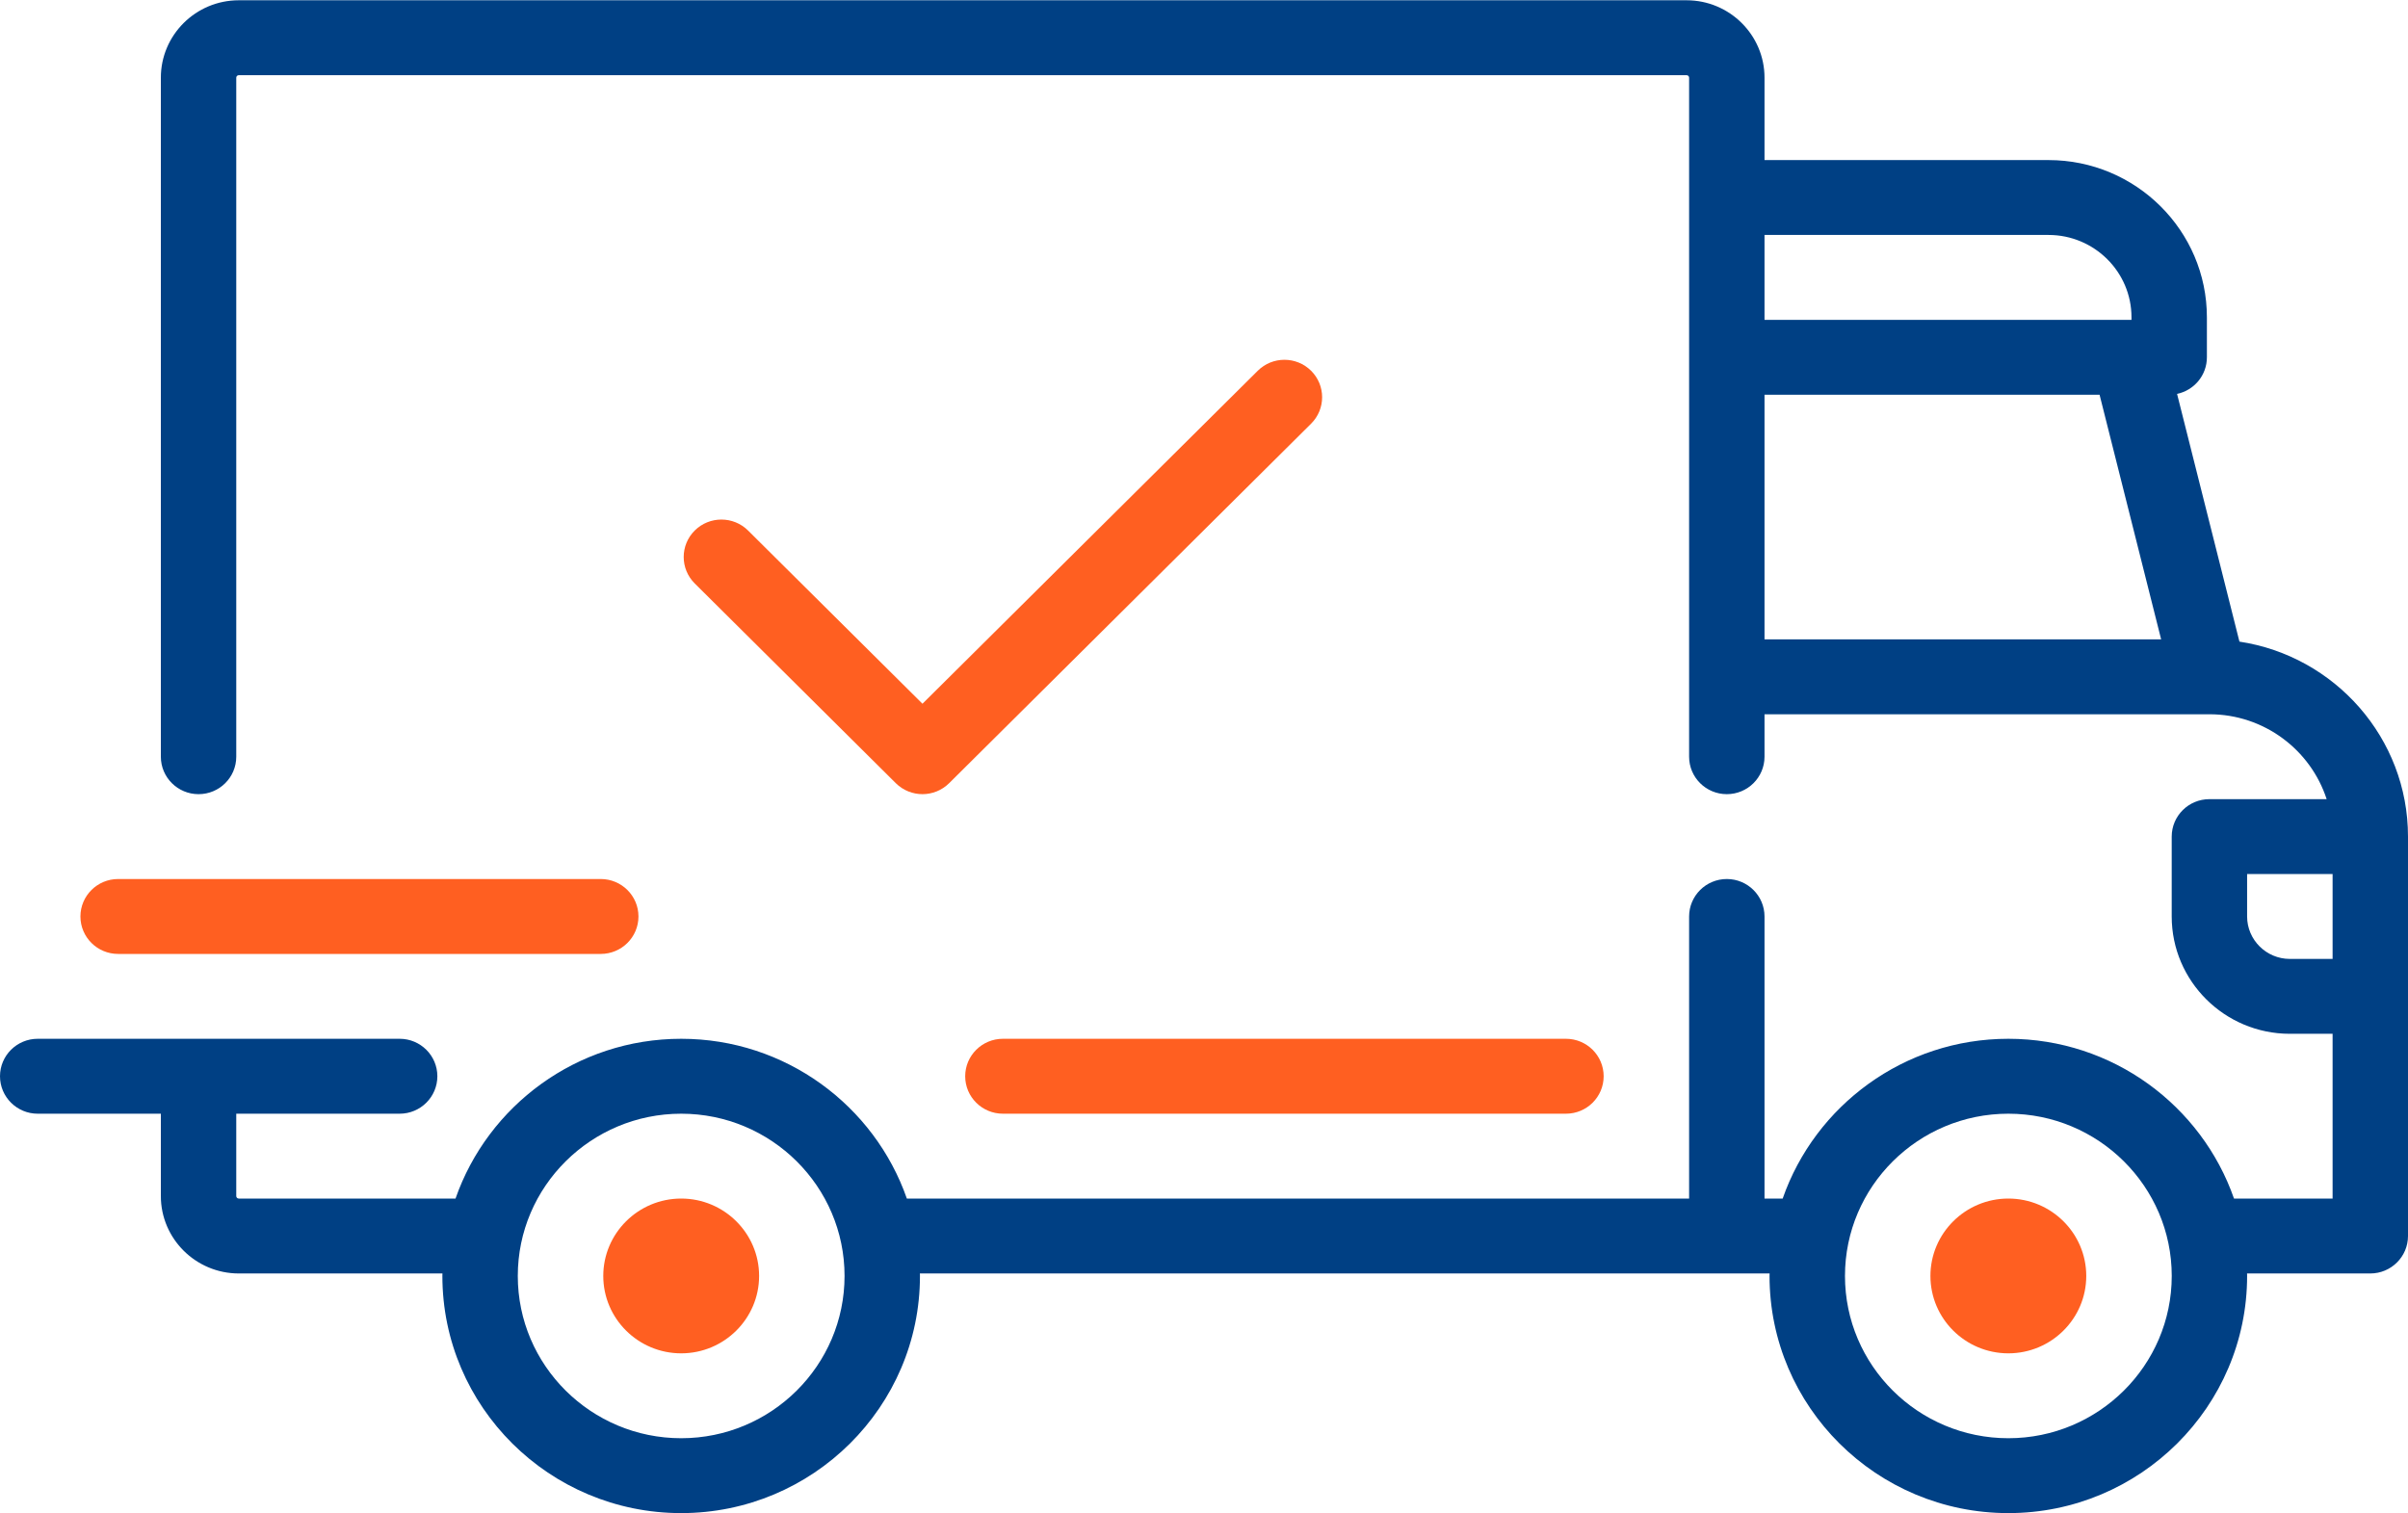
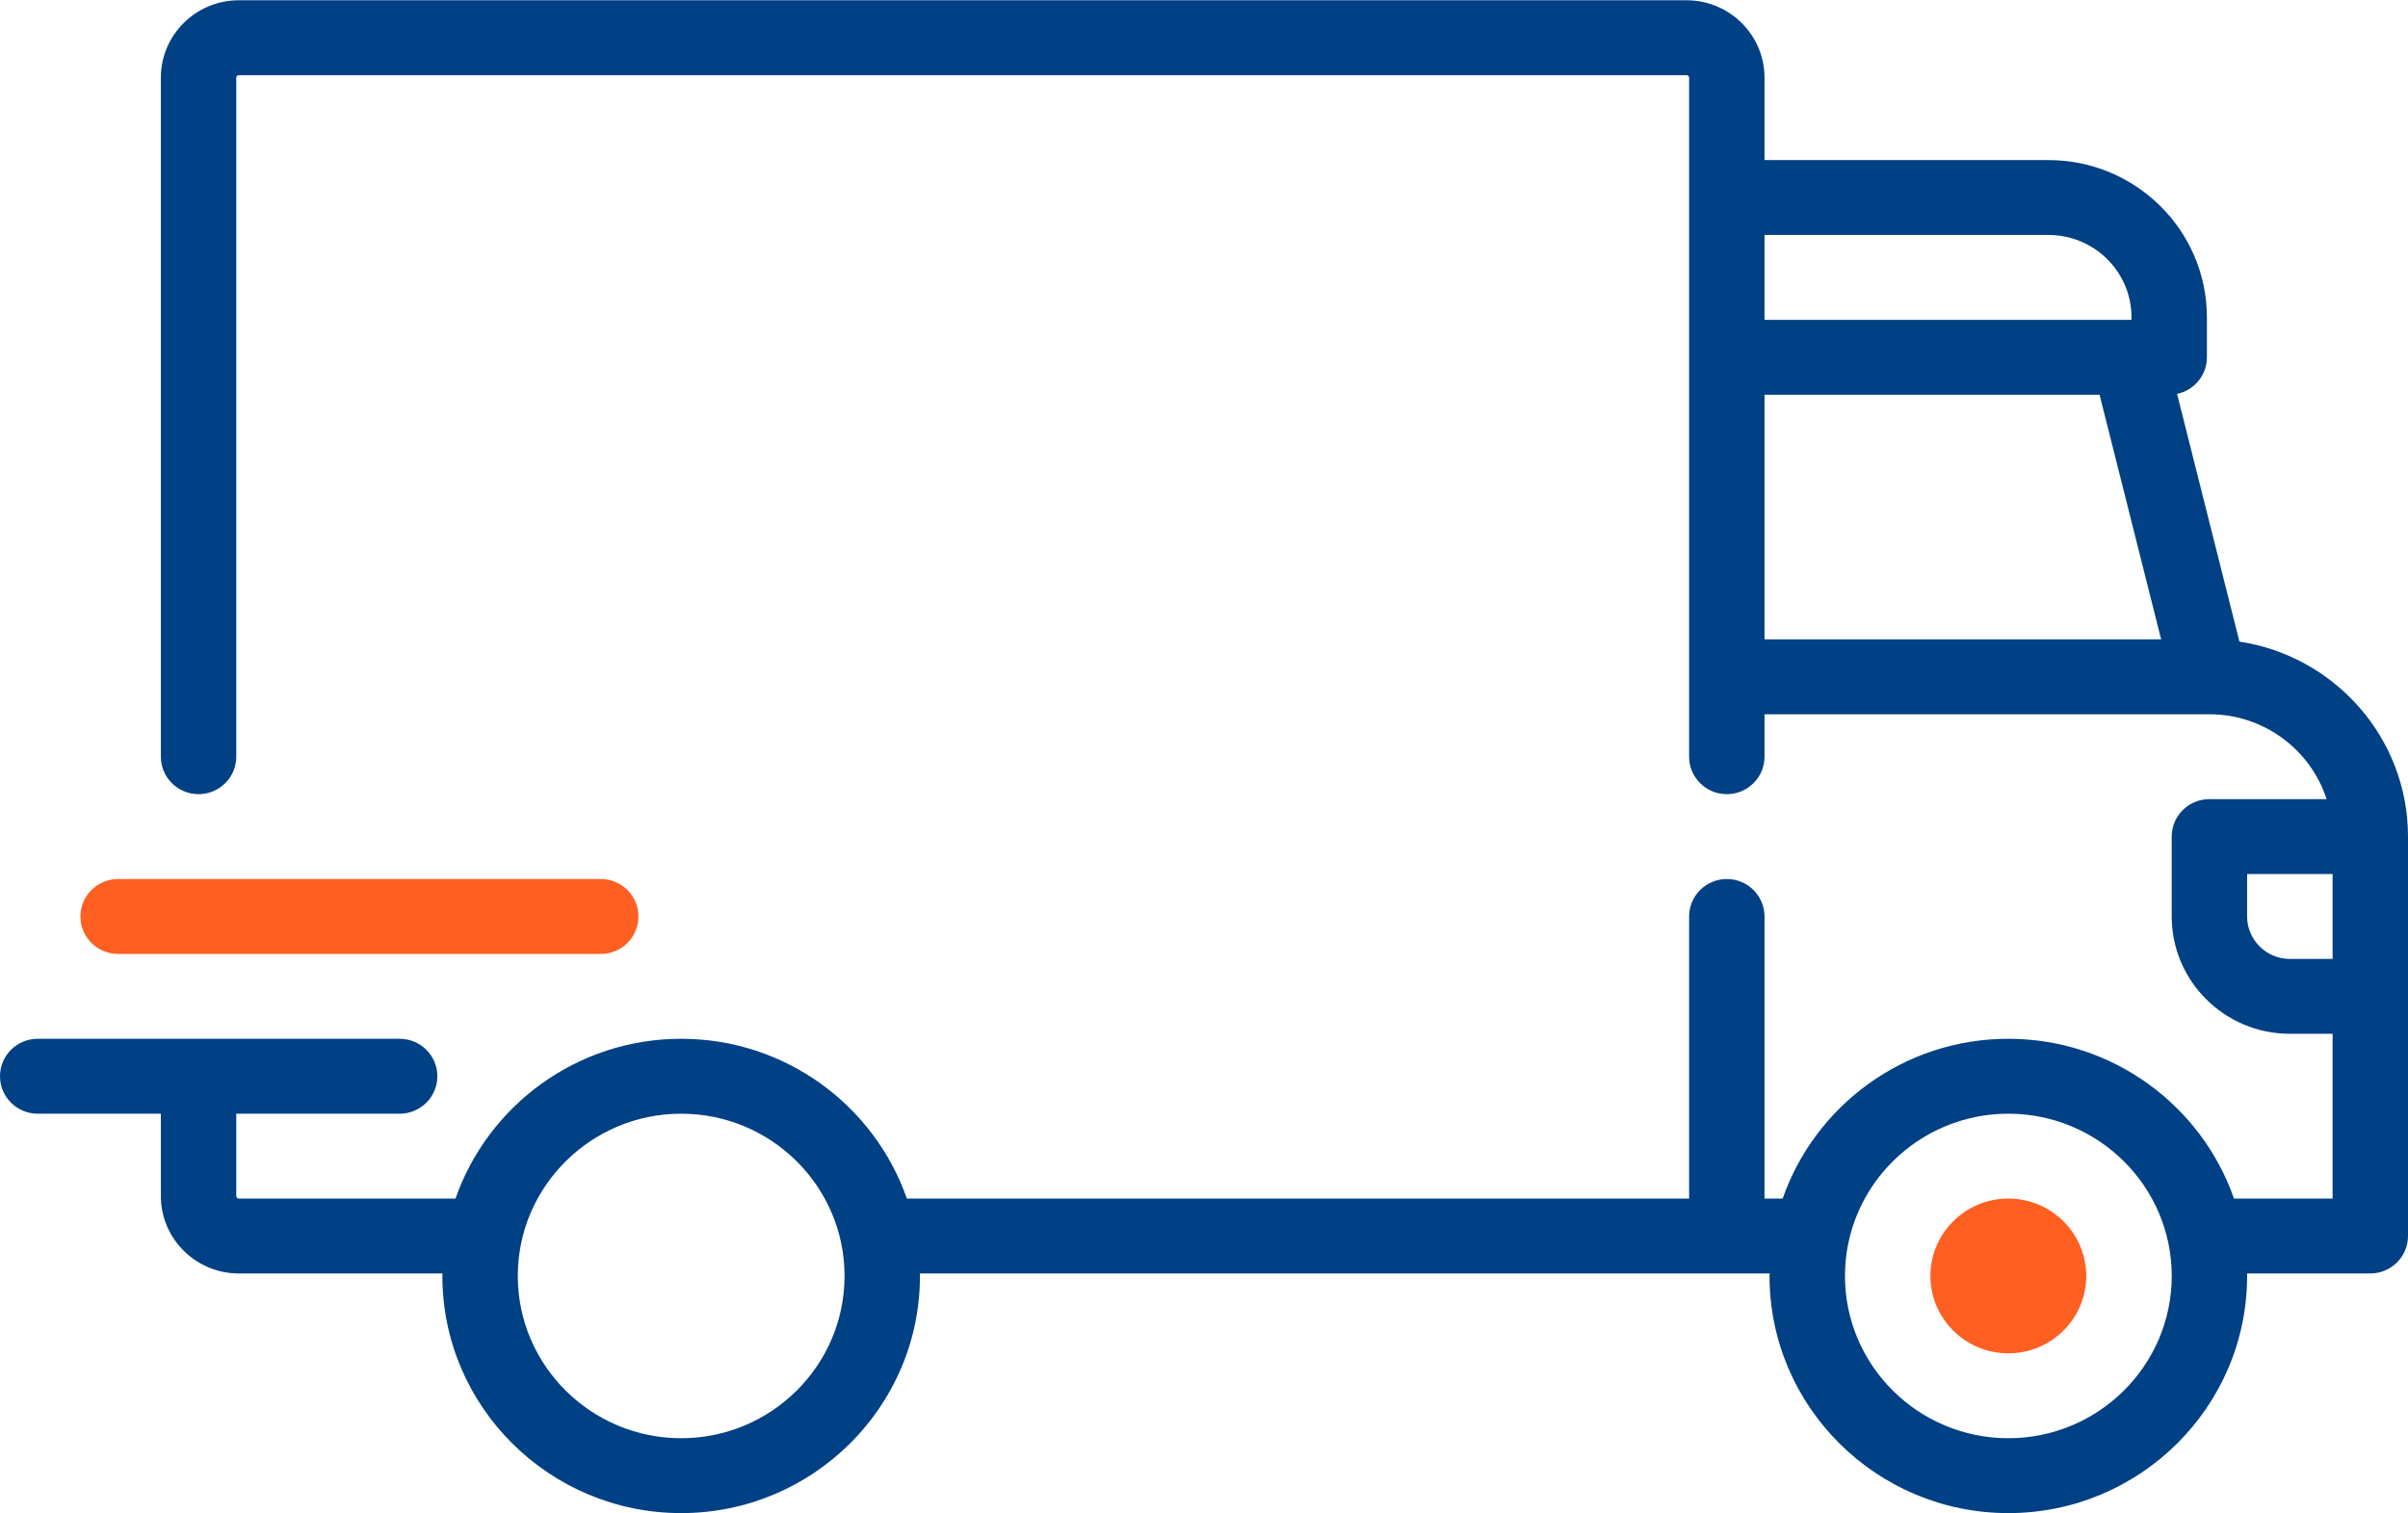
<svg xmlns="http://www.w3.org/2000/svg" width="70" height="44" viewBox="0 0 70 44" fill="none">
  <path fill-rule="evenodd" clip-rule="evenodd" d="M63.287 11.452L65.1 18.654C67.87 19.073 70 21.455 70 24.322V35.935C70 36.536 69.509 37.024 68.904 37.024H65.321C65.322 37.048 65.323 37.072 65.323 37.096C65.323 40.898 62.209 43.991 58.382 43.991C54.554 43.991 51.44 40.898 51.44 37.096C51.44 37.072 51.442 37.048 51.442 37.024H26.741L26.741 37.038L26.742 37.056L26.743 37.08L26.743 37.096C26.743 40.898 23.629 43.991 19.802 43.991C15.974 43.991 12.86 40.898 12.86 37.096L12.86 37.084C12.861 37.075 12.861 37.066 12.861 37.057L12.861 37.057V37.057V37.057L12.861 37.056C12.862 37.046 12.862 37.035 12.862 37.024H6.942C5.693 37.024 4.676 36.014 4.676 34.774V32.379H1.096C0.491 32.379 0 31.891 0 31.29C0 30.689 0.491 30.201 1.096 30.201H11.618C12.223 30.201 12.714 30.689 12.714 31.29C12.714 31.891 12.223 32.379 11.618 32.379H6.868V34.774C6.868 34.814 6.901 34.846 6.941 34.846H13.242C14.183 32.146 16.767 30.201 19.802 30.201C22.836 30.201 25.42 32.146 26.362 34.846H49.102V26.645C49.102 26.044 49.593 25.556 50.198 25.556C50.803 25.556 51.294 26.044 51.294 26.645V34.846H51.822C52.763 32.146 55.347 30.201 58.382 30.201C61.416 30.201 64 32.146 64.942 34.846H67.808V30.056H66.566C64.672 30.056 63.131 28.526 63.131 26.645V24.323C63.131 23.721 63.622 23.234 64.227 23.234H67.635C67.171 21.805 65.82 20.767 64.23 20.766L64.227 20.766L64.225 20.766L64.224 20.766H51.294V22C51.294 22.602 50.803 23.089 50.198 23.089C49.593 23.089 49.102 22.602 49.102 22V2.258C49.102 2.218 49.069 2.186 49.029 2.186H6.941C6.901 2.186 6.868 2.218 6.868 2.258V22C6.868 22.601 6.378 23.089 5.772 23.089C5.167 23.089 4.676 22.601 4.676 22V2.258C4.676 1.018 5.692 0.008 6.941 0.008H49.029C50.278 0.008 51.294 1.018 51.294 2.258V4.654H59.551C62.089 4.654 64.154 6.705 64.154 9.226V10.387C64.154 10.911 63.783 11.347 63.287 11.452ZM59.551 6.831H51.294V9.299H61.962V9.226C61.962 7.905 60.881 6.831 59.551 6.831ZM51.294 18.589V11.476H61.034L62.824 18.589H51.294ZM15.052 37.096C15.052 39.698 17.183 41.814 19.802 41.814C22.421 41.814 24.551 39.698 24.551 37.096C24.551 34.495 22.421 32.379 19.802 32.379C17.183 32.379 15.052 34.495 15.052 37.096ZM58.382 41.814C55.763 41.814 53.633 39.698 53.633 37.096C53.633 34.495 55.763 32.379 58.382 32.379C61.001 32.379 63.132 34.495 63.132 37.096C63.132 39.698 61.001 41.814 58.382 41.814ZM66.566 27.879H67.808V25.411H65.323V26.645C65.323 27.325 65.881 27.879 66.566 27.879Z" fill="#004084" />
-   <path d="M19.802 34.846C18.553 34.846 17.537 35.856 17.537 37.096C17.537 38.337 18.553 39.346 19.802 39.346C21.051 39.346 22.067 38.337 22.067 37.096C22.067 35.856 21.051 34.846 19.802 34.846Z" fill="#FF5F21" />
  <path d="M58.382 34.846C57.133 34.846 56.117 35.856 56.117 37.096C56.117 38.337 57.133 39.346 58.382 39.346C59.631 39.346 60.647 38.337 60.647 37.096C60.647 35.856 59.631 34.846 58.382 34.846Z" fill="#FF5F21" />
-   <path d="M45.522 30.201H29.154C28.549 30.201 28.058 30.689 28.058 31.29C28.058 31.892 28.549 32.379 29.154 32.379H45.522C46.127 32.379 46.618 31.892 46.618 31.29C46.618 30.689 46.127 30.201 45.522 30.201Z" fill="#FF5F21" />
  <path d="M17.463 25.556H3.434C2.829 25.556 2.338 26.044 2.338 26.645C2.338 27.247 2.829 27.734 3.434 27.734H17.463C18.069 27.734 18.56 27.247 18.56 26.645C18.56 26.044 18.069 25.556 17.463 25.556Z" fill="#FF5F21" />
-   <path d="M38.113 10.779C37.685 10.354 36.991 10.354 36.563 10.779L26.816 20.46L21.746 15.424C21.318 14.999 20.624 14.999 20.196 15.424C19.768 15.849 19.768 16.538 20.196 16.963L26.041 22.77C26.255 22.982 26.536 23.089 26.816 23.089C27.097 23.089 27.377 22.982 27.591 22.77L38.113 12.318C38.541 11.893 38.541 11.204 38.113 10.779Z" fill="#FF5F21" />
</svg>